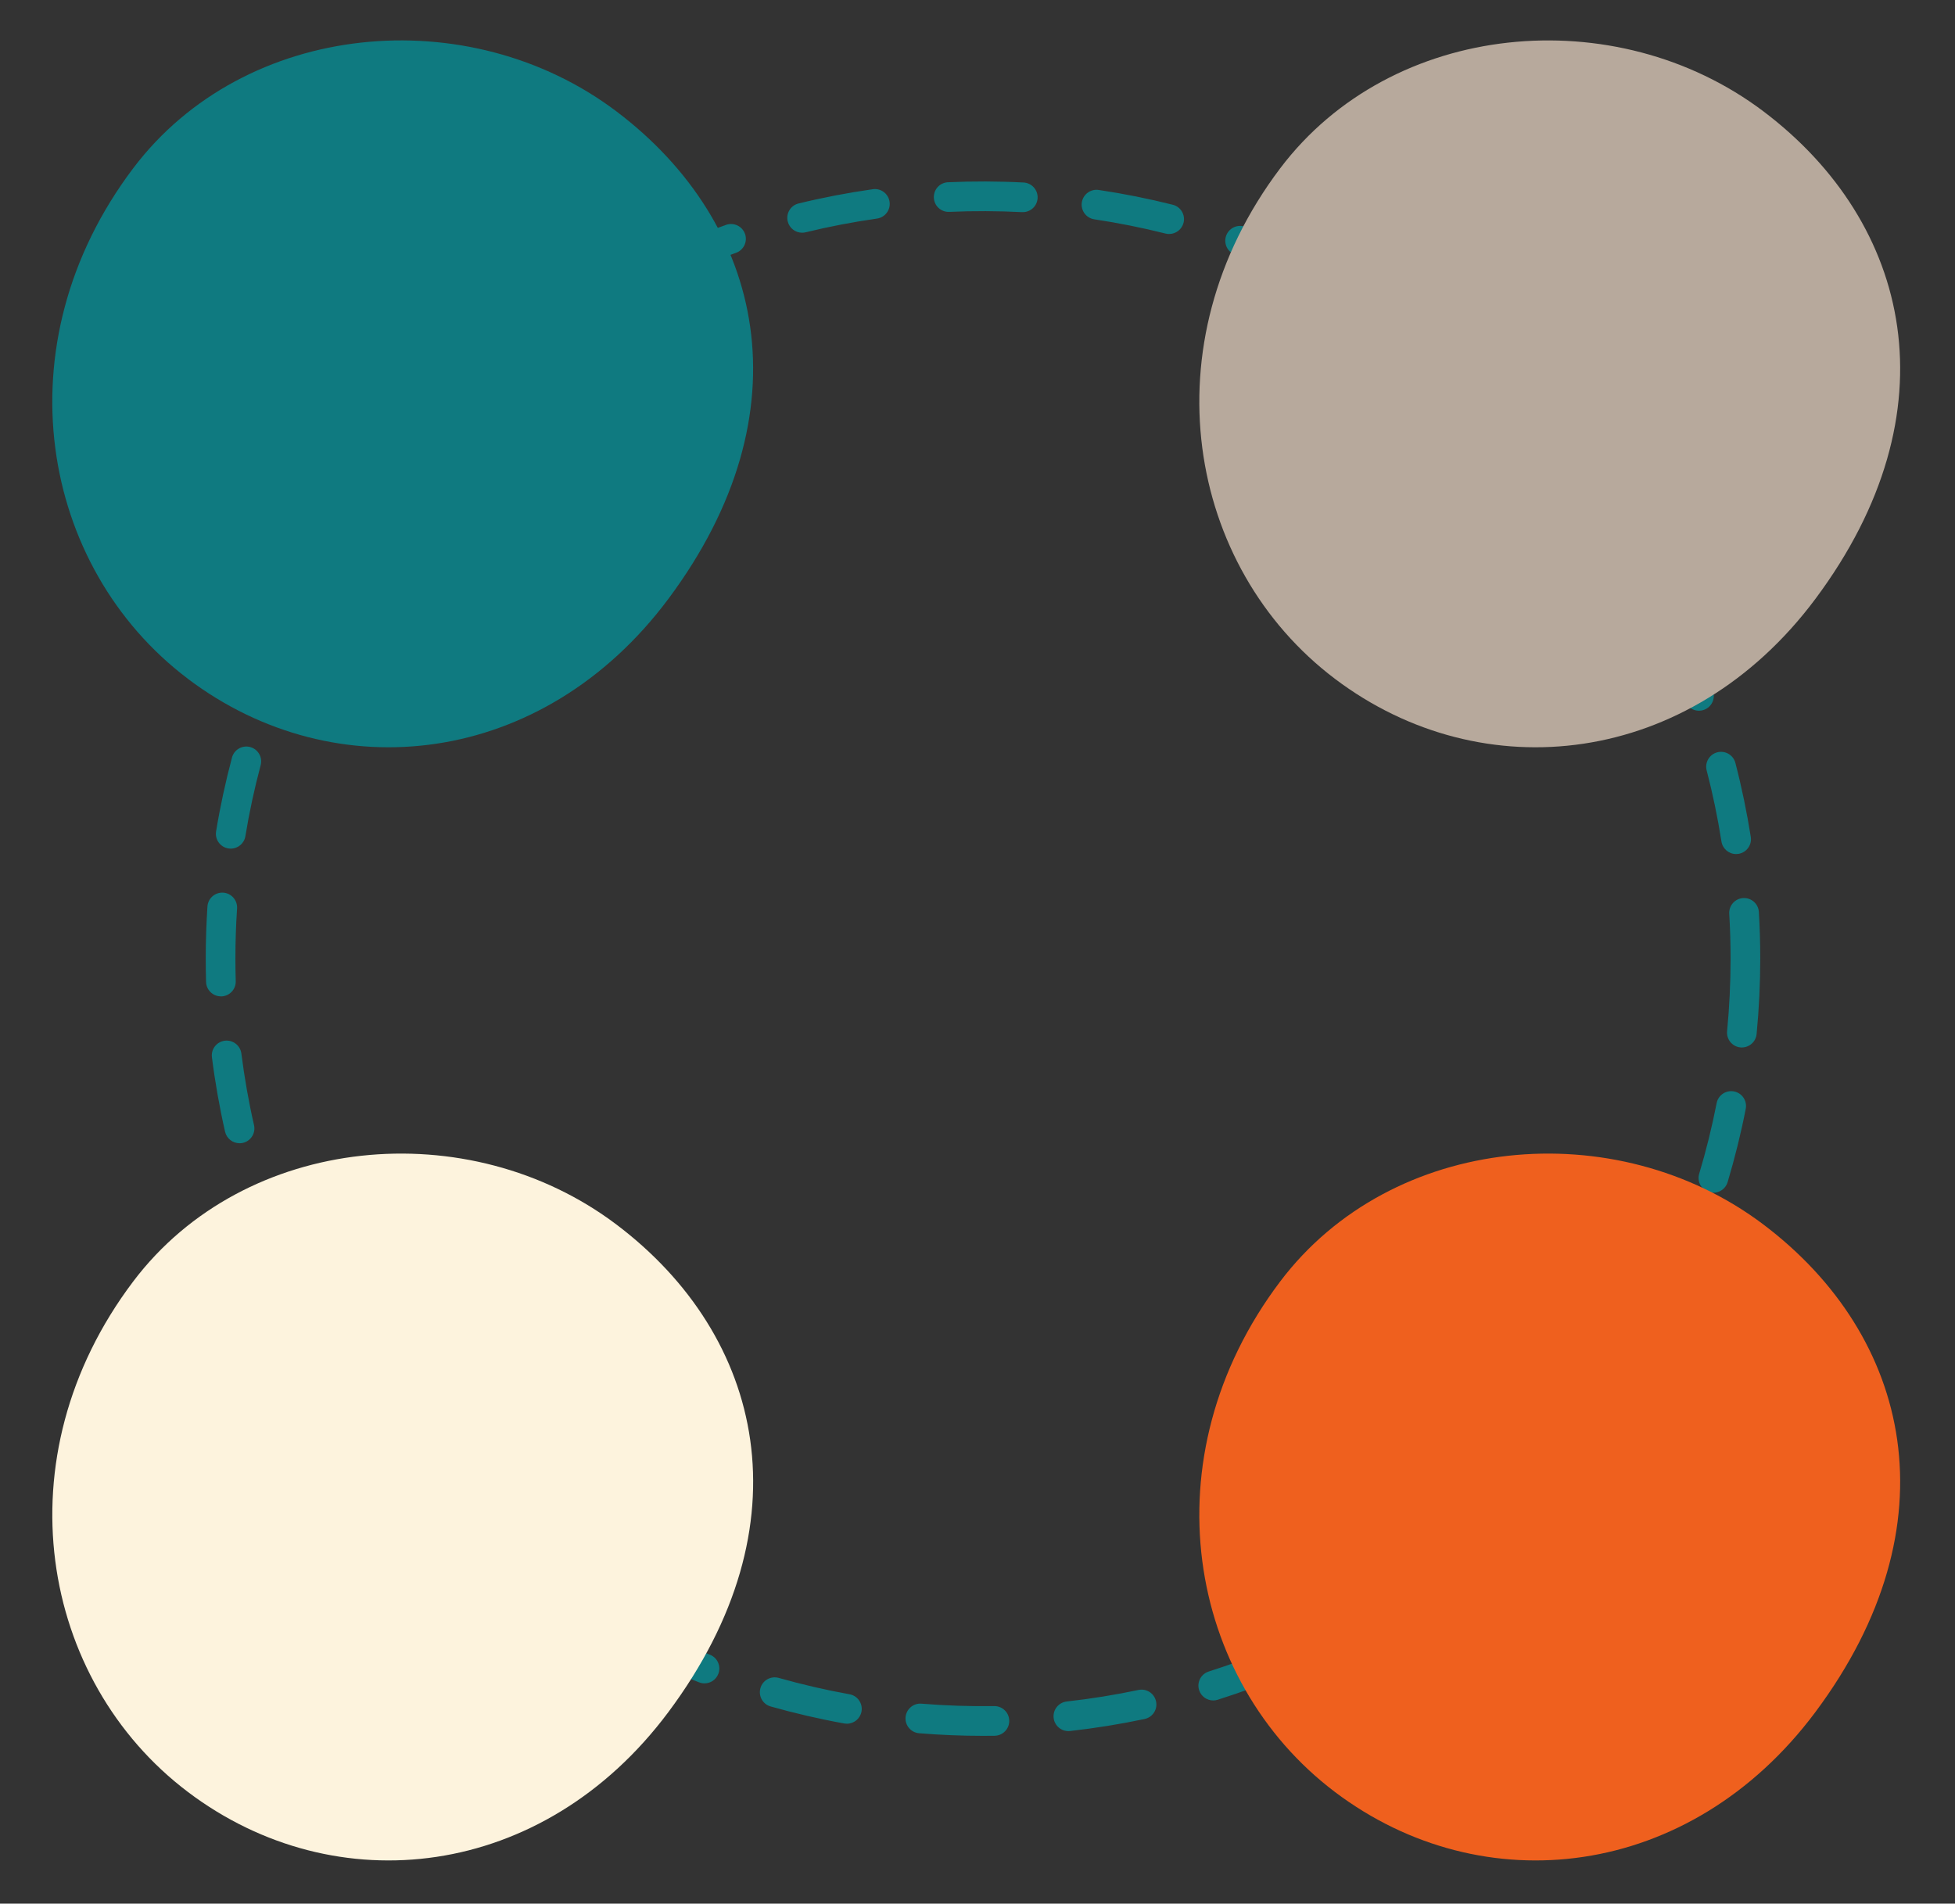
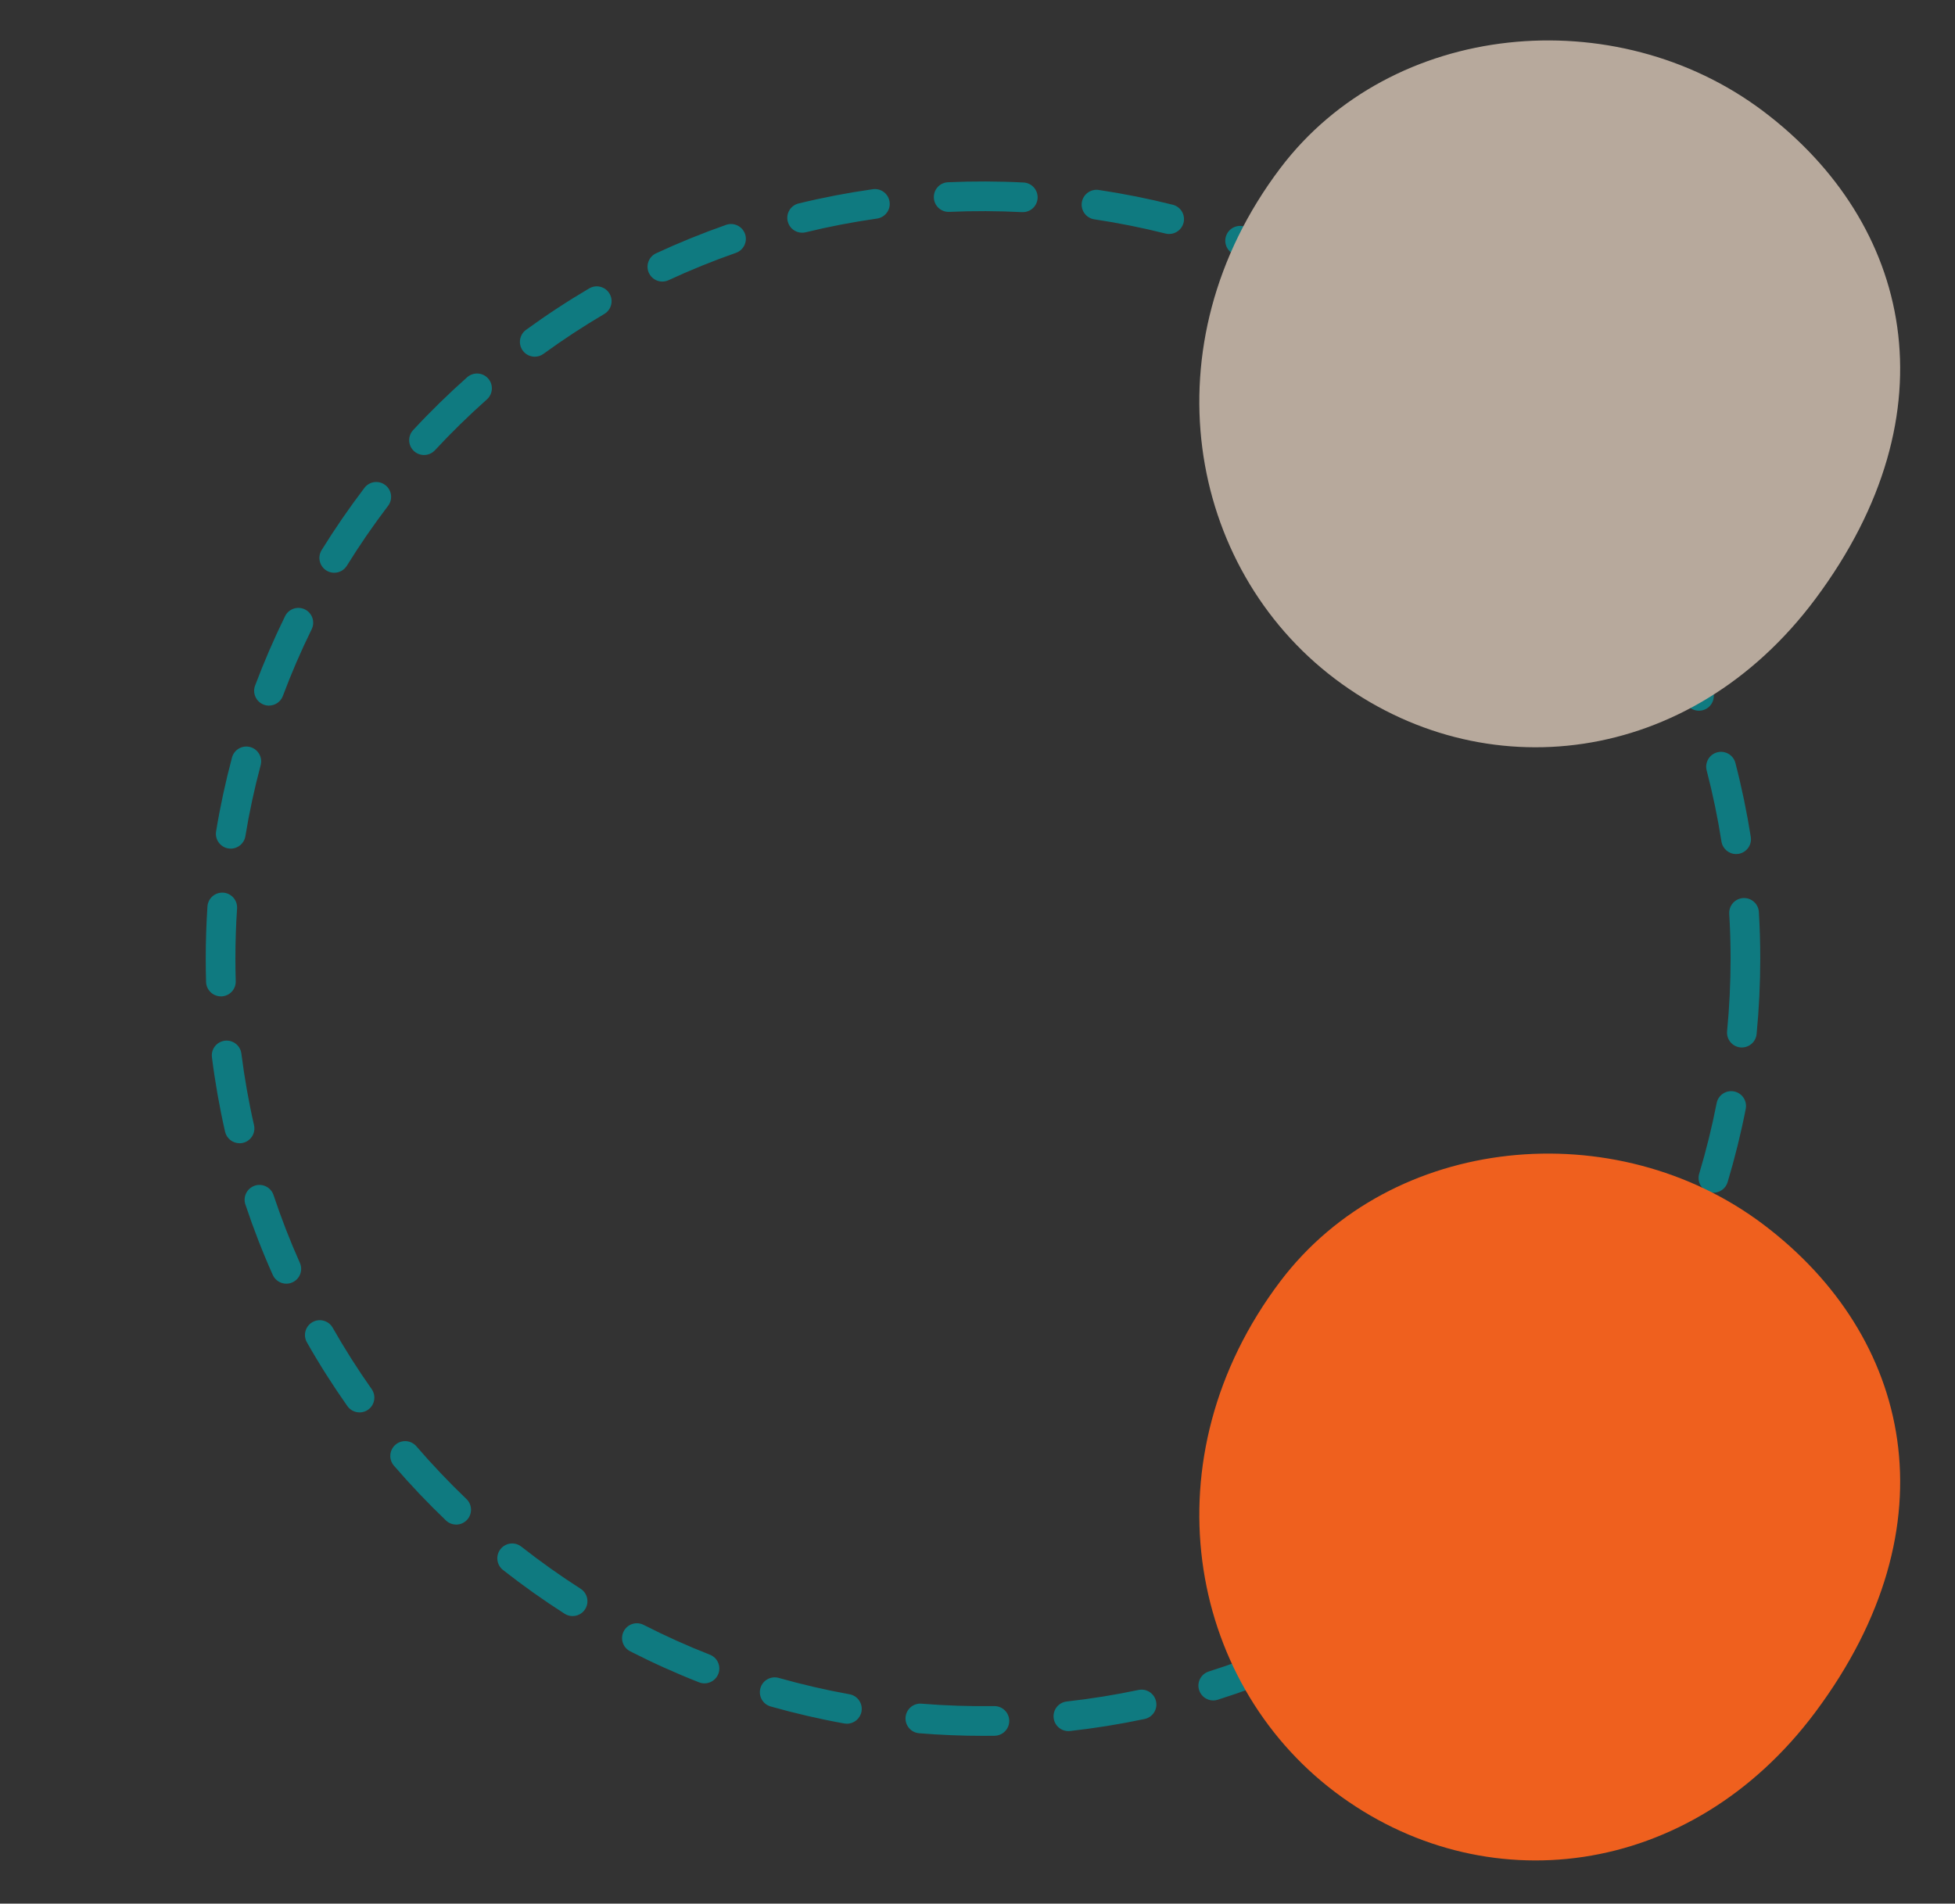
<svg xmlns="http://www.w3.org/2000/svg" fill="#000000" height="513.4" preserveAspectRatio="xMidYMid meet" version="1" viewBox="-14.1 -10.9 527.2 513.4" width="527.2" zoomAndPan="magnify">
  <rect x="-14.1" y="-10.9" width="527.2" height="513.4" fill="#333333" stroke="none" />
  <g>
    <g>
      <g>
        <g id="change1_1">
          <path d="M250.97,457.24c-5.74,0-11.53-.23-17.21-.7-2.2-.18-3.84-2.11-3.66-4.31,.18-2.2,2.12-3.86,4.31-3.66,6.47,.53,13.08,.74,19.59,.65h.06c2.18,0,3.97,1.75,4,3.94,.03,2.21-1.73,4.02-3.94,4.06-1.05,.01-2.09,.02-3.14,.02Zm23.03-1.28c-2.01,0-3.74-1.51-3.97-3.56-.24-2.2,1.34-4.17,3.53-4.42,6.48-.72,12.98-1.77,19.35-3.11,2.16-.46,4.28,.92,4.74,3.09,.46,2.16-.92,4.28-3.09,4.74-6.62,1.4-13.38,2.49-20.11,3.24-.15,.02-.3,.02-.45,.02Zm-59.72-1.99c-.24,0-.47-.02-.71-.06-6.67-1.2-13.34-2.75-19.85-4.59-2.13-.6-3.36-2.81-2.76-4.94,.6-2.13,2.82-3.36,4.94-2.76,6.26,1.77,12.68,3.26,19.09,4.41,2.17,.39,3.62,2.47,3.23,4.65-.35,1.93-2.03,3.29-3.93,3.29Zm98.79-6.27c-1.7,0-3.27-1.09-3.81-2.79-.67-2.11,.5-4.35,2.61-5.02,6.2-1.96,12.38-4.26,18.37-6.82,2.03-.87,4.38,.07,5.25,2.1s-.07,4.38-2.1,5.25c-6.23,2.67-12.66,5.05-19.11,7.09-.4,.13-.81,.19-1.21,.19Zm-137.2-4.61c-.49,0-.98-.09-1.46-.28-6.3-2.47-12.55-5.29-18.58-8.37-1.97-1-2.75-3.41-1.74-5.38,1-1.97,3.41-2.75,5.38-1.74,5.8,2.96,11.81,5.67,17.87,8.04,2.06,.81,3.07,3.13,2.26,5.19-.62,1.58-2.13,2.54-3.72,2.54Zm173.91-11.1c-1.41,0-2.78-.75-3.51-2.08-1.06-1.94-.35-4.37,1.58-5.43,5.7-3.13,11.32-6.58,16.7-10.25,1.83-1.25,4.31-.78,5.56,1.05,1.25,1.82,.78,4.31-1.05,5.56-5.59,3.82-11.43,7.41-17.36,10.66-.61,.33-1.27,.49-1.92,.49Zm-209.48-7.05c-.74,0-1.48-.2-2.15-.63-5.7-3.65-11.29-7.62-16.61-11.8-1.74-1.37-2.04-3.88-.67-5.62,1.36-1.74,3.88-2.04,5.62-.67,5.12,4.02,10.49,7.84,15.98,11.35,1.86,1.19,2.4,3.67,1.21,5.53-.76,1.19-2.05,1.84-3.37,1.84Zm242.45-15.47c-1.14,0-2.28-.49-3.07-1.43-1.42-1.7-1.19-4.22,.5-5.63,5-4.18,9.85-8.65,14.42-13.28,1.55-1.57,4.08-1.59,5.66-.04,1.57,1.55,1.59,4.08,.04,5.66-4.75,4.82-9.79,9.46-14.99,13.81-.75,.62-1.66,.93-2.56,.93Zm-273.84-9.21c-.99,0-1.99-.37-2.76-1.11-4.89-4.68-9.61-9.65-14.03-14.78-1.44-1.67-1.25-4.2,.42-5.64,1.67-1.44,4.2-1.25,5.64,.42,4.25,4.93,8.79,9.71,13.5,14.22,1.6,1.53,1.65,4.06,.13,5.66-.79,.82-1.84,1.24-2.89,1.24Zm301.86-19.23c-.89,0-1.78-.29-2.52-.89-1.72-1.39-1.98-3.91-.59-5.63,4.1-5.06,8-10.38,11.59-15.81,1.22-1.84,3.7-2.35,5.54-1.13,1.84,1.22,2.35,3.7,1.13,5.54-3.73,5.64-7.79,11.17-12.05,16.43-.79,.98-1.95,1.48-3.11,1.48Zm-327.92-11.02c-1.26,0-2.49-.59-3.27-1.69-3.9-5.53-7.58-11.32-10.92-17.2-1.09-1.92-.42-4.36,1.5-5.45,1.92-1.09,4.36-.42,5.45,1.5,3.22,5.66,6.75,11.22,10.51,16.55,1.27,1.81,.84,4.3-.96,5.57-.7,.49-1.51,.73-2.3,.73Zm349.94-22.29c-.63,0-1.27-.15-1.87-.47-1.95-1.03-2.7-3.46-1.66-5.41,3.05-5.76,5.85-11.73,8.31-17.74,.84-2.04,3.17-3.02,5.22-2.18,2.04,.84,3.02,3.17,2.18,5.22-2.57,6.26-5.48,12.47-8.65,18.45-.72,1.36-2.1,2.13-3.54,2.13Zm-369.68-12.42c-1.53,0-2.99-.88-3.66-2.37-2.76-6.18-5.24-12.57-7.38-19-.7-2.1,.44-4.36,2.53-5.06,2.09-.7,4.36,.43,5.06,2.53,2.06,6.17,4.44,12.32,7.1,18.27,.9,2.02,0,4.38-2.02,5.28-.53,.24-1.08,.35-1.63,.35Zm384.84-24.52c-.38,0-.77-.05-1.15-.17-2.12-.63-3.32-2.86-2.68-4.98,1.87-6.23,3.45-12.63,4.7-19.02,.42-2.17,2.52-3.58,4.69-3.16,2.17,.42,3.58,2.53,3.16,4.69-1.3,6.65-2.95,13.3-4.89,19.78-.52,1.73-2.11,2.85-3.83,2.85Zm-397.46-13.36c-1.83,0-3.47-1.26-3.9-3.11-1.5-6.59-2.69-13.34-3.54-20.07-.28-2.19,1.27-4.19,3.47-4.47,2.19-.27,4.19,1.28,4.47,3.47,.82,6.46,1.96,12.96,3.41,19.3,.49,2.15-.86,4.3-3.01,4.79-.3,.07-.6,.1-.89,.1Zm405.14-25.82c-.13,0-.26,0-.39-.02-2.2-.21-3.81-2.17-3.6-4.37,.62-6.46,.94-13.05,.94-19.58,0-4.03-.12-8.1-.36-12.1-.13-2.21,1.55-4.1,3.76-4.23,2.2-.13,4.1,1.55,4.23,3.76,.25,4.16,.37,8.39,.37,12.57,0,6.78-.33,13.63-.98,20.34-.2,2.07-1.94,3.62-3.98,3.62Zm-410.16-13.79c-2.15,0-3.93-1.71-4-3.88-.06-2.08-.09-4.2-.09-6.29,0-4.69,.16-9.42,.46-14.07,.15-2.2,2.05-3.87,4.26-3.73,2.2,.15,3.87,2.05,3.73,4.26-.3,4.47-.45,9.03-.45,13.54,0,2.02,.03,4.05,.09,6.06,.07,2.21-1.67,4.05-3.88,4.12-.04,0-.08,0-.12,0Zm408.6-38.38c-1.94,0-3.64-1.41-3.95-3.38-1.01-6.44-2.35-12.89-3.99-19.18-.55-2.14,.73-4.32,2.87-4.88,2.14-.55,4.32,.73,4.88,2.87,1.7,6.54,3.09,13.25,4.15,19.95,.34,2.18-1.15,4.23-3.33,4.57-.21,.03-.42,.05-.63,.05Zm-405.94-1.46c-.22,0-.43-.02-.66-.05-2.18-.36-3.66-2.42-3.3-4.6,1.1-6.69,2.55-13.39,4.29-19.92,.57-2.13,2.77-3.4,4.9-2.83,2.13,.57,3.4,2.76,2.83,4.9-1.68,6.28-3.07,12.72-4.12,19.15-.32,1.96-2.02,3.35-3.94,3.35Zm395.92-37.19c-1.63,0-3.16-1-3.75-2.62-2.24-6.11-4.82-12.18-7.64-18.04-.96-1.99-.13-4.38,1.86-5.34,1.99-.96,4.38-.13,5.34,1.86,2.94,6.1,5.62,12.41,7.95,18.76,.76,2.07-.3,4.37-2.38,5.13-.46,.17-.92,.25-1.38,.25Zm-385.62-1.38c-.47,0-.94-.08-1.4-.26-2.07-.78-3.12-3.08-2.34-5.15,2.38-6.33,5.1-12.62,8.08-18.71,.97-1.98,3.37-2.8,5.35-1.83,1.98,.97,2.8,3.37,1.83,5.35-2.88,5.85-5.49,11.9-7.77,17.99-.6,1.61-2.13,2.6-3.75,2.6Zm368.27-34.57c-1.35,0-2.67-.68-3.42-1.92-3.39-5.56-7.09-11.02-11-16.22-1.33-1.77-.97-4.27,.8-5.6,1.77-1.33,4.27-.97,5.6,.8,4.07,5.41,7.91,11.09,11.43,16.87,1.15,1.89,.55,4.35-1.33,5.5-.65,.4-1.37,.58-2.08,.58Zm-350.67-1.26c-.72,0-1.45-.19-2.1-.6-1.88-1.16-2.46-3.63-1.3-5.51,3.56-5.75,7.45-11.4,11.55-16.79,1.34-1.76,3.85-2.1,5.61-.76,1.76,1.34,2.1,3.85,.76,5.61-3.95,5.19-7.69,10.62-11.11,16.15-.76,1.22-2.07,1.9-3.41,1.9Zm326.69-30.67c-1.08,0-2.16-.44-2.95-1.3-4.4-4.81-9.08-9.45-13.92-13.81-1.64-1.48-1.77-4.01-.3-5.65,1.48-1.64,4.01-1.77,5.65-.3,5.03,4.53,9.89,9.36,14.46,14.35,1.49,1.63,1.38,4.16-.25,5.65-.77,.7-1.73,1.05-2.7,1.05Zm-302.48-1.09c-.97,0-1.95-.35-2.72-1.07-1.62-1.5-1.71-4.03-.21-5.65,4.6-4.96,9.5-9.75,14.57-14.25,1.65-1.46,4.18-1.32,5.65,.33,1.47,1.65,1.32,4.18-.33,5.65-4.87,4.33-9.59,8.94-14.01,13.71-.79,.85-1.86,1.28-2.93,1.28Zm272.8-25.64c-.83,0-1.66-.25-2.37-.78-5.24-3.87-10.73-7.53-16.31-10.87-1.9-1.13-2.51-3.59-1.38-5.49,1.13-1.9,3.59-2.51,5.49-1.38,5.8,3.47,11.51,7.28,16.96,11.3,1.78,1.31,2.15,3.82,.84,5.59-.78,1.06-1.99,1.62-3.22,1.62Zm-242.93-.87c-1.24,0-2.45-.57-3.24-1.65-1.3-1.79-.91-4.29,.88-5.59,5.48-3.99,11.21-7.75,17.04-11.18,1.91-1.12,4.36-.49,5.48,1.42,1.12,1.9,.49,4.36-1.42,5.48-5.61,3.3-11.12,6.92-16.39,10.75-.71,.52-1.54,.77-2.35,.77Zm208.67-19.63c-.57,0-1.15-.12-1.71-.38-5.89-2.79-11.98-5.31-18.1-7.5-2.08-.75-3.16-3.04-2.42-5.11,.74-2.08,3.04-3.17,5.11-2.42,6.37,2.28,12.7,4.91,18.83,7.8,2,.94,2.85,3.33,1.91,5.33-.68,1.44-2.12,2.29-3.62,2.29Zm-174.26-.63c-1.51,0-2.95-.86-3.63-2.32-.93-2-.06-4.38,1.94-5.31,6.14-2.85,12.5-5.43,18.88-7.67,2.09-.73,4.37,.37,5.1,2.45,.73,2.08-.37,4.37-2.45,5.1-6.14,2.15-12.25,4.63-18.16,7.37-.54,.25-1.12,.37-1.68,.37Zm136.68-12.83c-.32,0-.65-.04-.98-.12-6.31-1.58-12.77-2.88-19.22-3.84-2.18-.33-3.69-2.36-3.37-4.55,.33-2.18,2.36-3.69,4.55-3.37,6.7,1,13.42,2.34,19.98,3.99,2.14,.54,3.44,2.71,2.91,4.85-.46,1.82-2.09,3.03-3.88,3.03Zm-99-.35c-1.8,0-3.44-1.23-3.88-3.06-.52-2.15,.79-4.31,2.94-4.83,6.57-1.6,13.3-2.89,20.01-3.84,2.18-.32,4.21,1.21,4.52,3.4s-1.21,4.21-3.4,4.52c-6.46,.92-12.93,2.16-19.24,3.7-.32,.08-.64,.11-.95,.11Zm59.52-5.55c-.07,0-.14,0-.21,0-6.51-.33-13.15-.36-19.61-.07-2.23,.1-4.08-1.61-4.17-3.82-.1-2.21,1.61-4.08,3.82-4.17,6.71-.3,13.61-.28,20.37,.07,2.21,.11,3.9,1.99,3.79,4.2-.11,2.14-1.88,3.79-3.99,3.79Z" fill="#0f7a80" />
        </g>
        <g id="change2_1">
-           <path d="M36.58,172.17C-3.27,142.08-14.06,82,21.81,34.49,51.9-5.36,112.29-10.95,152.13,19.14c39.84,30.09,51.68,80.99,13.98,131.51-33.78,45.26-89.69,51.61-129.53,21.53Z" fill="#0f7a80" />
-         </g>
+           </g>
        <g id="change3_1">
          <path d="M345.89,172.17c-39.84-30.09-50.64-90.17-14.76-137.68,30.09-39.84,90.47-45.44,130.32-15.35,39.84,30.09,51.68,80.99,13.98,131.51-33.78,45.26-89.69,51.61-129.53,21.53Z" fill="#b7a99c" />
        </g>
        <g id="change4_1">
-           <path d="M36.58,472.38c-39.84-30.09-50.64-90.17-14.76-137.68,30.09-39.84,90.47-45.44,130.32-15.35,39.84,30.09,51.68,80.99,13.98,131.51-33.78,45.26-89.69,51.61-129.53,21.53Z" fill="#fdf3dd" />
-         </g>
+           </g>
        <g id="change5_1">
          <path d="M345.89,472.38c-39.84-30.09-50.64-90.17-14.76-137.68,30.09-39.84,90.47-45.44,130.32-15.35,39.84,30.09,51.68,80.99,13.98,131.51-33.78,45.26-89.69,51.61-129.53,21.53Z" fill="#ef601e" />
        </g>
      </g>
    </g>
  </g>
</svg>